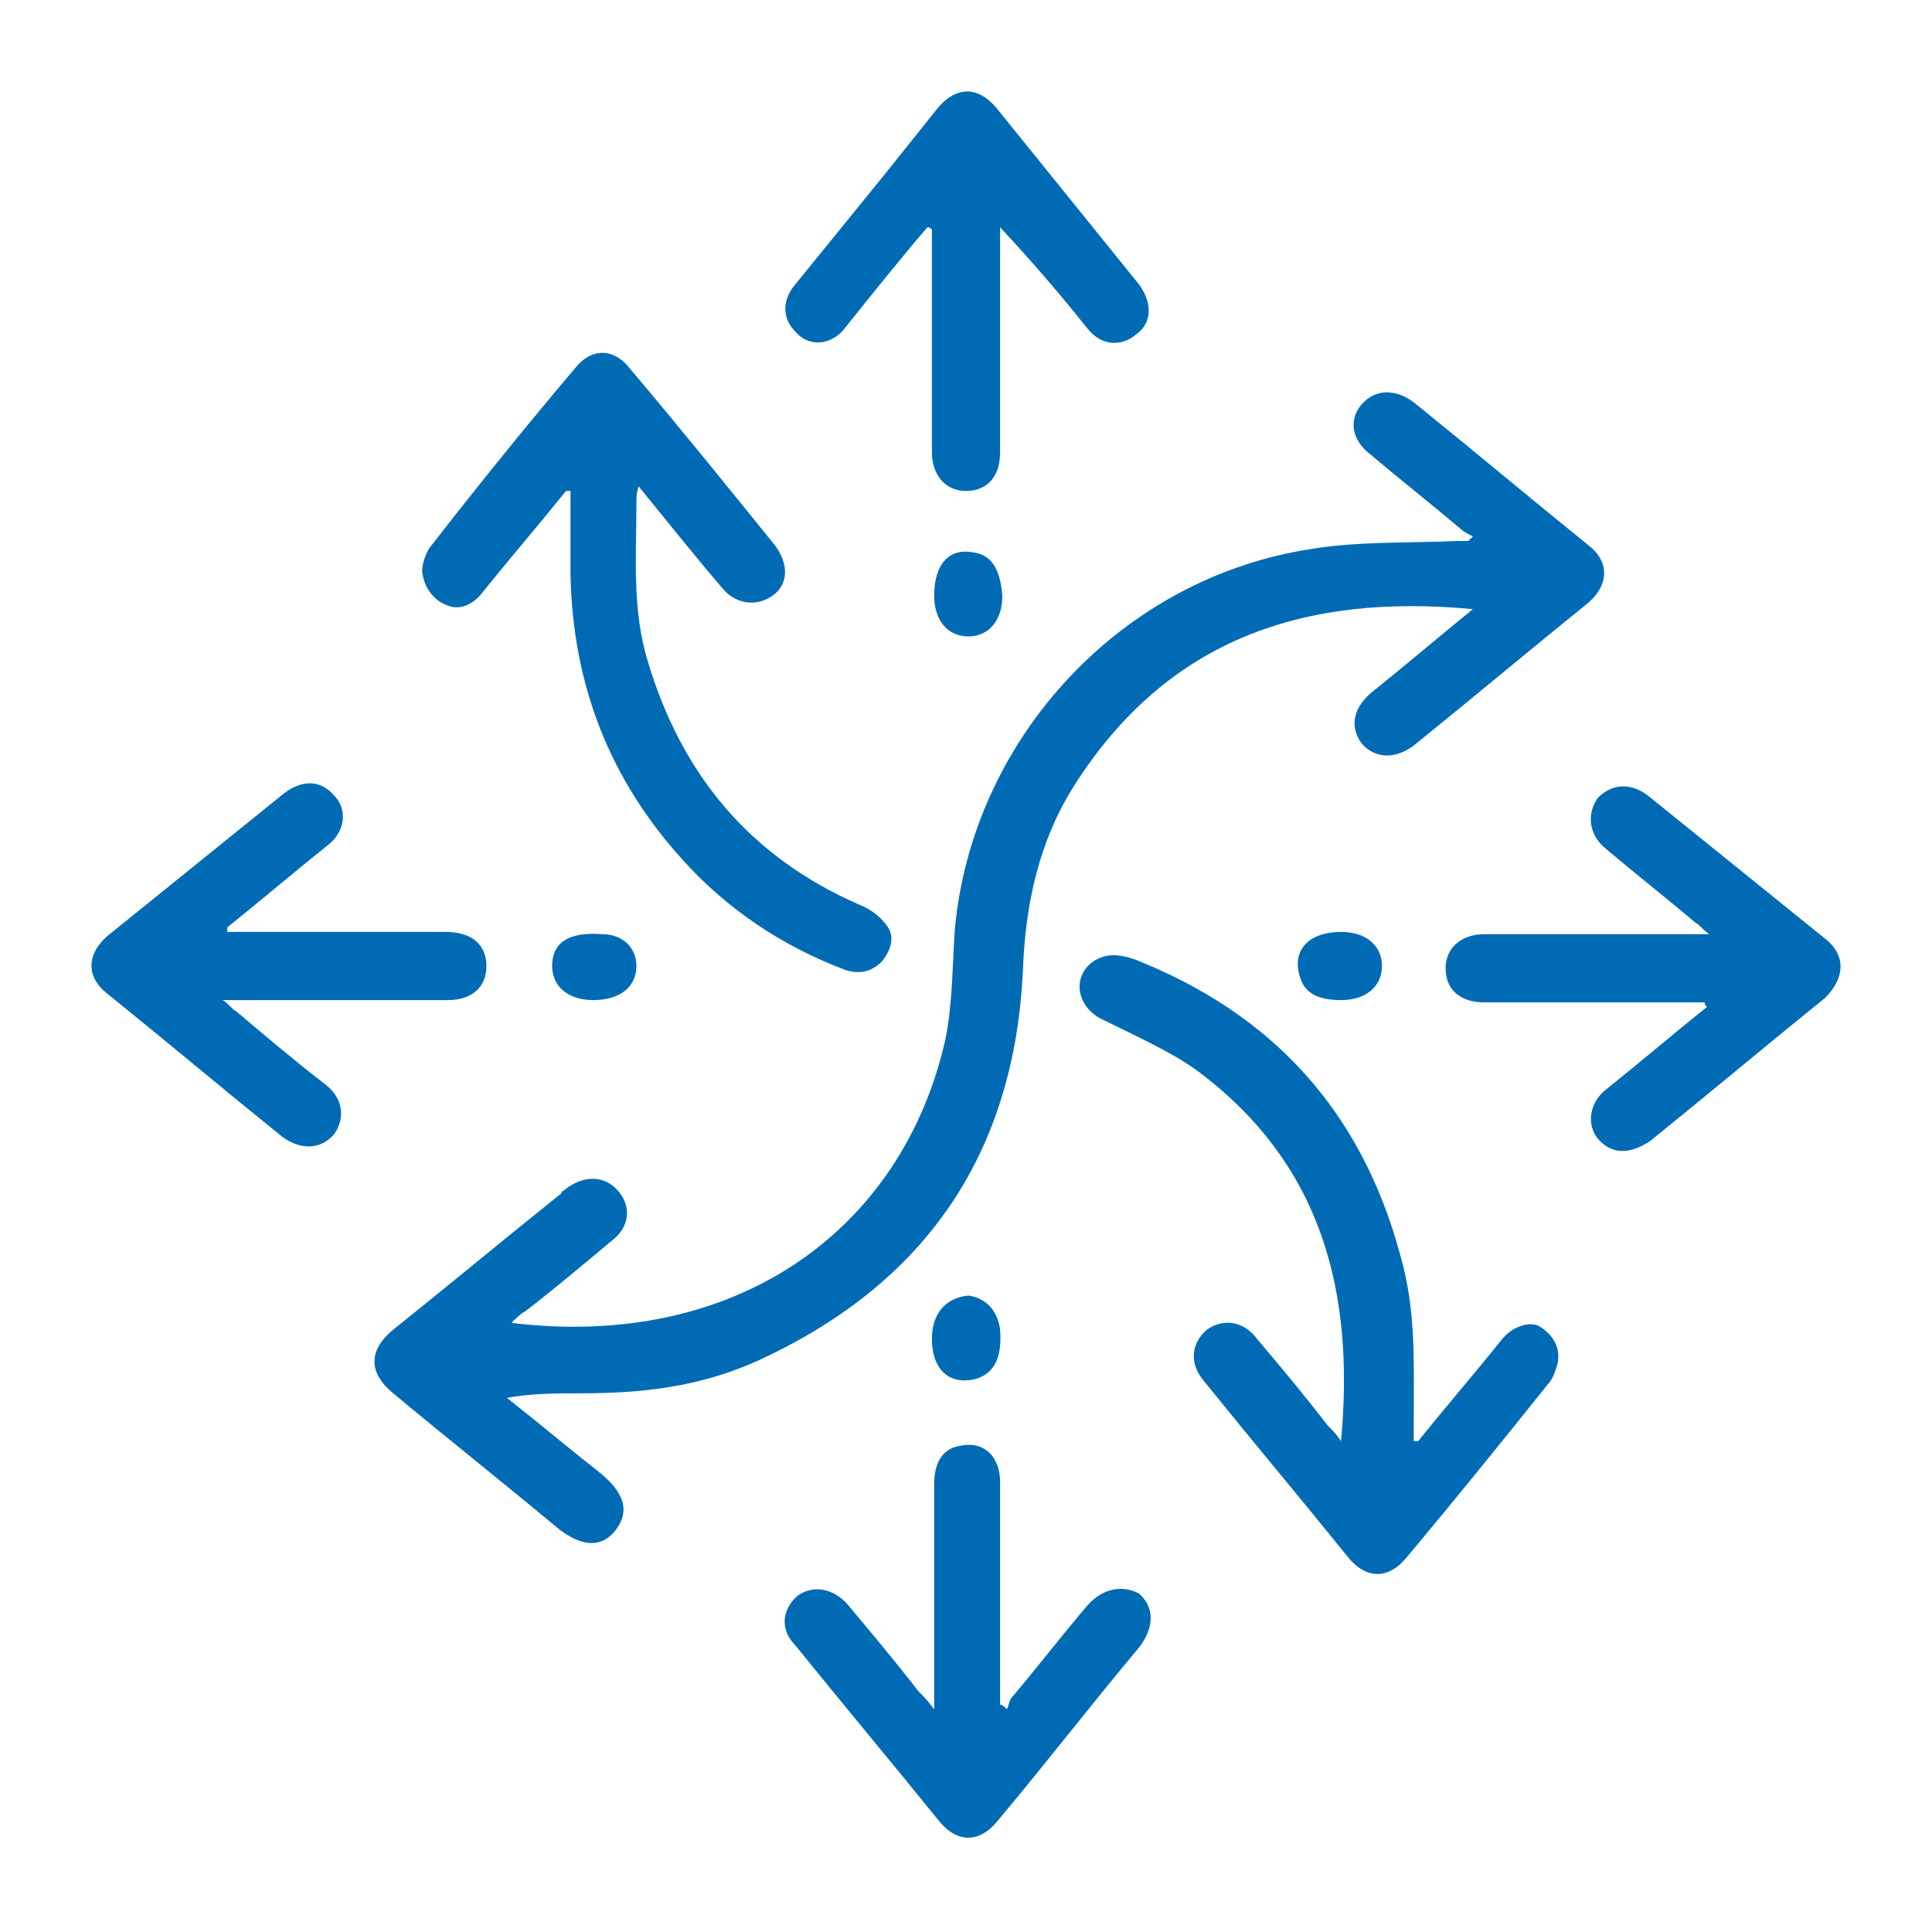
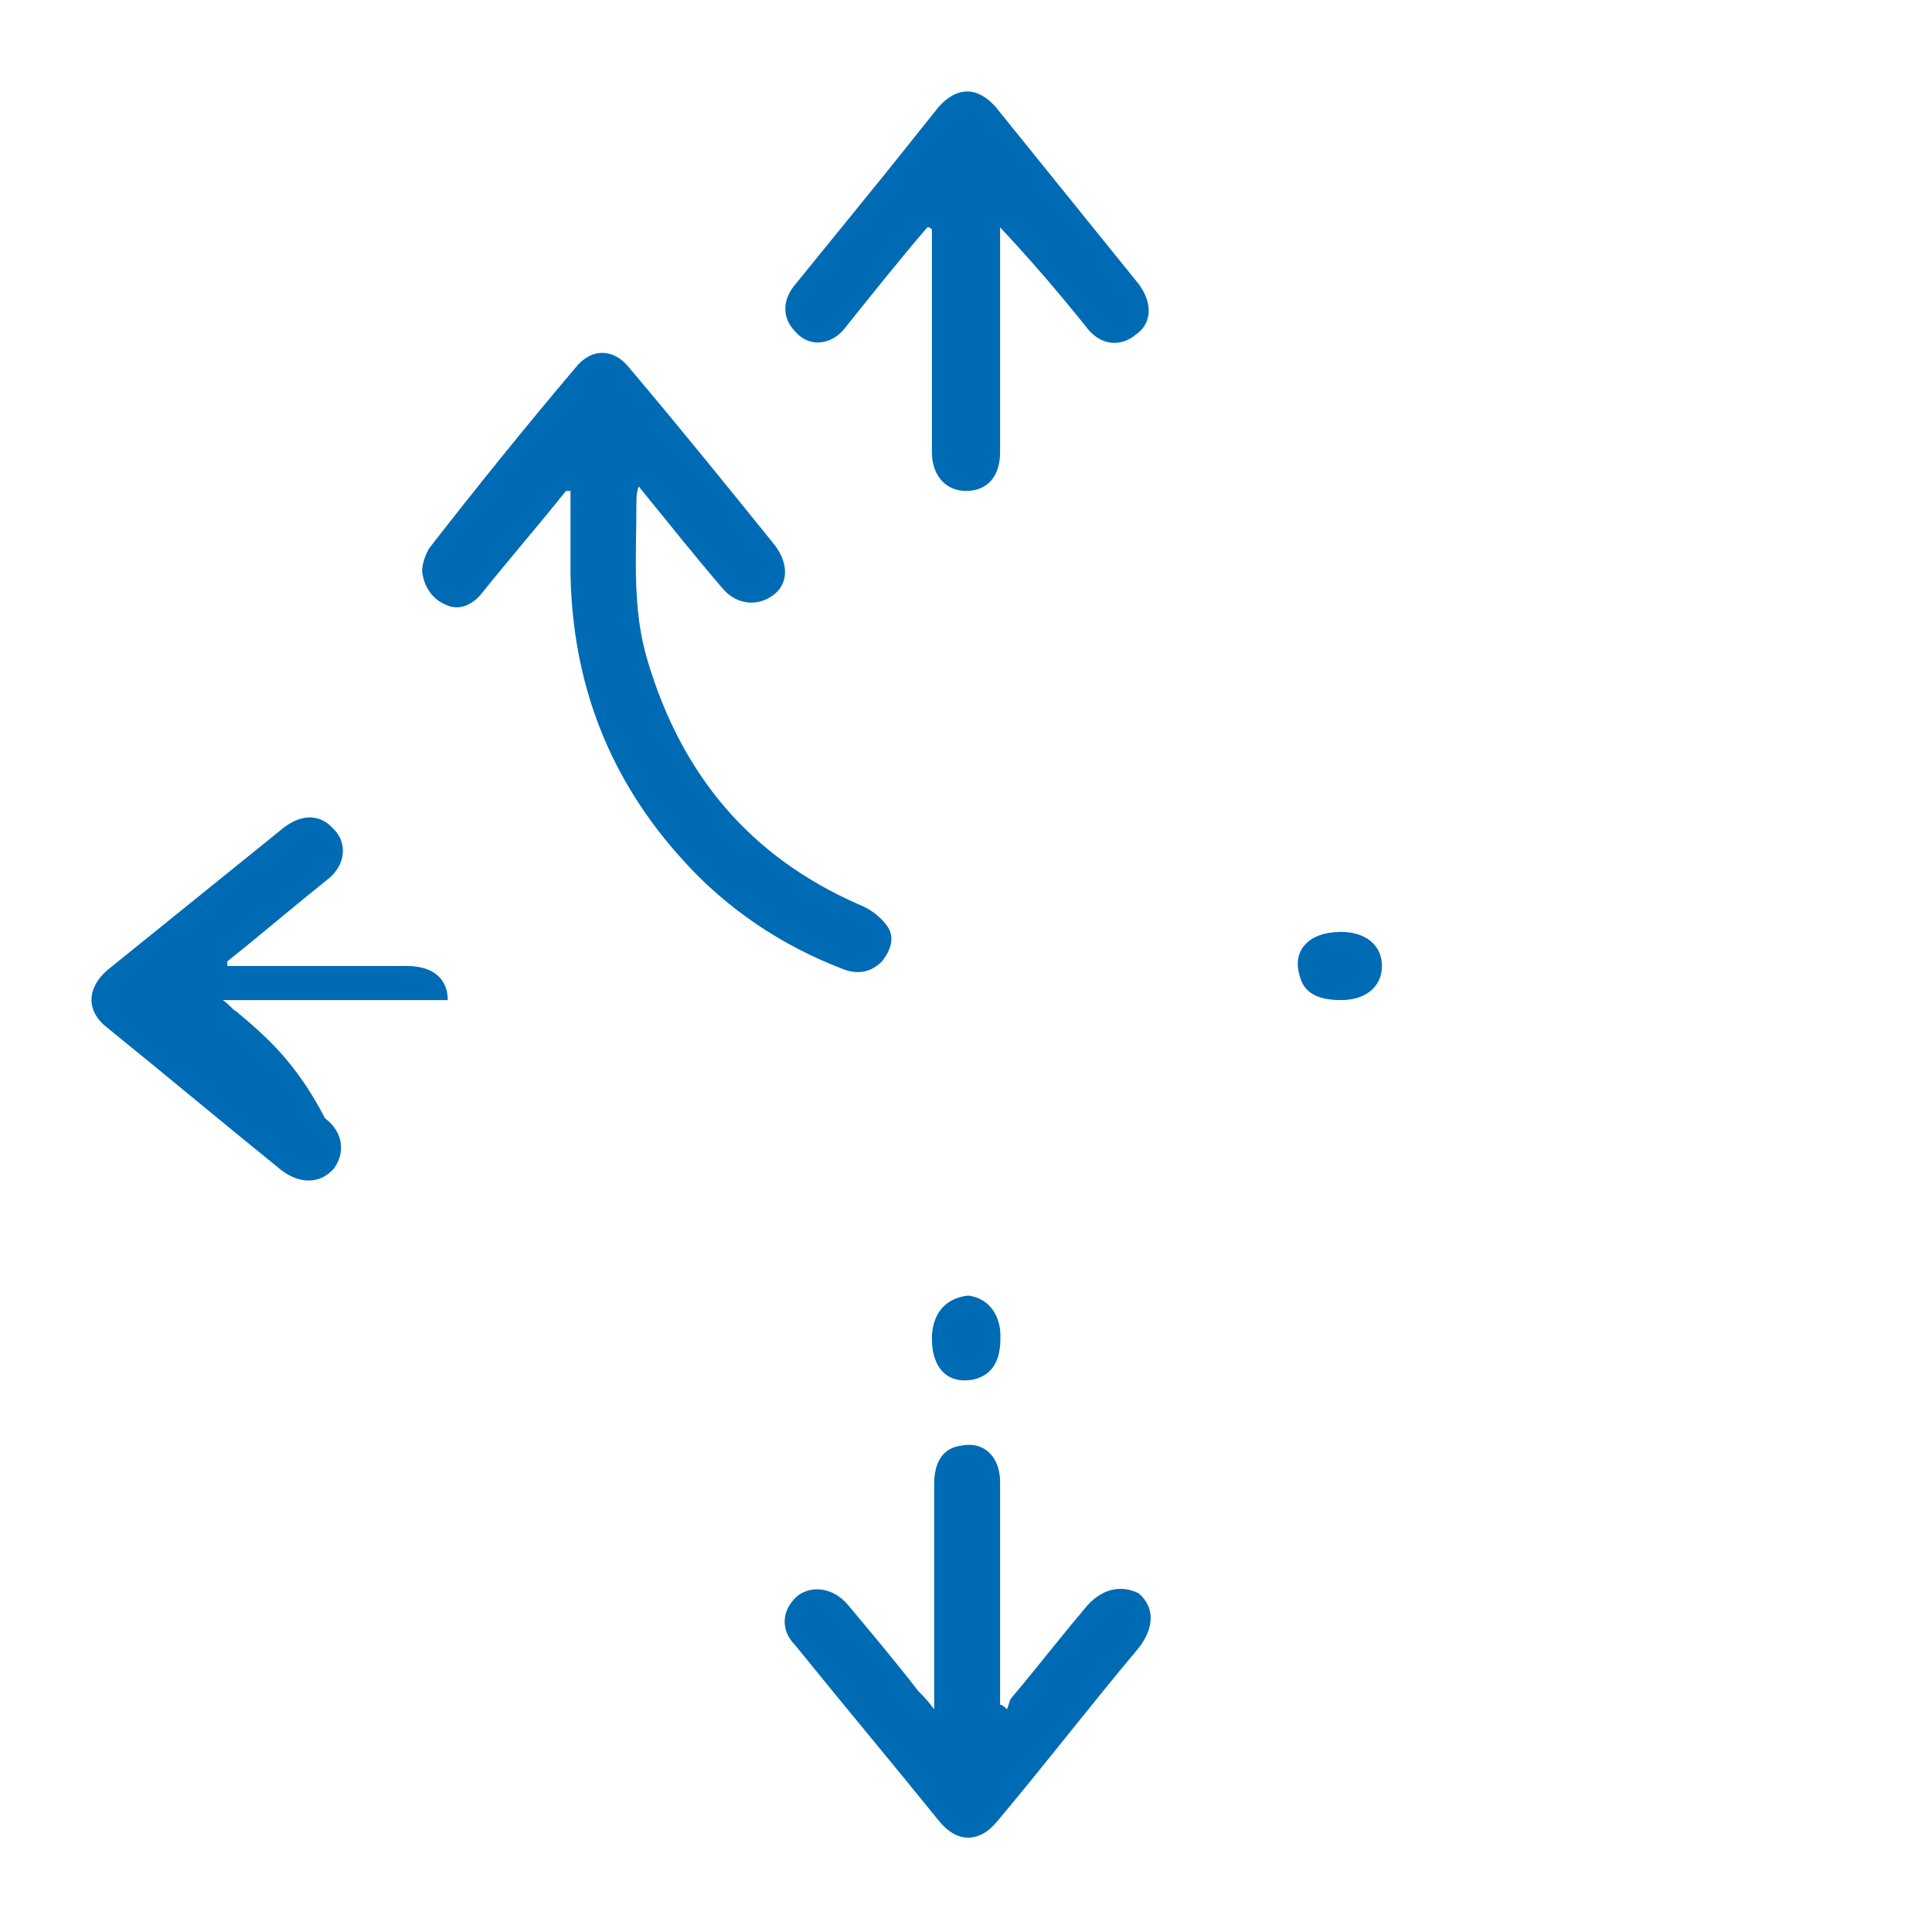
<svg xmlns="http://www.w3.org/2000/svg" version="1.1" id="Livello_1" x="0px" y="0px" viewBox="0 0 85 85" style="enable-background:new 0 0 85 85;" xml:space="preserve">
  <style type="text/css">
	.st0{fill:#006BB5;}
</style>
  <g>
-     <path class="st0" d="M33.9,59.6c7-3.4,10.7-9,11.1-16.8c0.1-3,0.7-5.8,2.3-8.3c4.1-6.4,10.1-8.4,17.5-7.7c-1.6,1.3-3,2.5-4.5,3.7   c-0.8,0.7-0.9,1.5-0.4,2.2c0.6,0.7,1.5,0.7,2.3,0.1c2.6-2.1,5.1-4.2,7.7-6.3c0.9-0.8,0.9-1.8,0-2.5c-2.6-2.1-5.1-4.2-7.7-6.3   c-0.8-0.6-1.7-0.6-2.3,0.1c-0.6,0.7-0.4,1.6,0.4,2.2c1.3,1.1,2.7,2.2,4,3.3c0.1,0.1,0.3,0.2,0.5,0.3c-0.1,0.1-0.1,0.1-0.2,0.2   c-0.1,0-0.3,0-0.4,0c-2.3,0.1-4.6,0-6.8,0.4C49.1,25.6,42.7,32.7,42,41c-0.1,1.6-0.1,3.2-0.4,4.7c-1.9,8.5-9.3,13.7-19.1,12.5   c0.2-0.2,0.4-0.4,0.6-0.5c1.3-1,2.6-2.1,3.8-3.1c0.8-0.6,0.9-1.5,0.3-2.2c-0.6-0.7-1.5-0.7-2.3-0.1c-0.1,0.1-0.2,0.1-0.2,0.2   c-2.5,2-4.9,4-7.4,6c-1.1,0.9-1.1,1.9,0,2.8c2.4,2,4.8,3.9,7.2,5.9c1.1,0.9,2,0.9,2.6,0.1c0.6-0.8,0.4-1.6-0.7-2.5   c-1.4-1.1-2.7-2.2-4.1-3.3c1.1-0.2,2.2-0.2,3.3-0.2C28.7,61.3,31.3,60.9,33.9,59.6z" />
-     <path class="st0" d="M66.1,58.9c-1.2,1.5-2.5,3-3.7,4.5c-0.1,0-0.1,0-0.2,0c0-0.4,0-0.7,0-1.1c0-2.4,0.1-4.7-0.6-7.1   c-1.7-6.3-5.6-10.6-11.7-13c-0.6-0.2-1.2-0.3-1.8,0.1c-1,0.7-0.7,2.1,0.5,2.6c1.4,0.7,3,1.4,4.2,2.3c5.4,4.1,6.8,9.7,6.2,16.2   c-0.2-0.3-0.4-0.5-0.6-0.7c-1-1.3-2-2.5-3.1-3.8c-0.6-0.8-1.5-0.9-2.2-0.4c-0.7,0.6-0.8,1.5-0.1,2.3c2.1,2.6,4.2,5.1,6.3,7.7   c0.8,1,1.8,1,2.6,0c2.1-2.5,4.2-5.1,6.2-7.6c0.2-0.2,0.3-0.5,0.4-0.8c0.2-0.7-0.1-1.3-0.7-1.7C67.4,58.1,66.6,58.3,66.1,58.9z" />
    <path class="st0" d="M19.6,26.6c0.6,0.3,1.2,0,1.6-0.5c1.2-1.5,2.5-3,3.7-4.5c0.1,0,0.1,0,0.2,0c0,1.2,0,2.5,0,3.7   c0.1,4.8,1.7,9,5,12.6c1.9,2.1,4.3,3.7,6.9,4.7c0.7,0.3,1.3,0.2,1.8-0.3c0.4-0.5,0.6-1.1,0.2-1.6c-0.3-0.4-0.7-0.7-1.2-0.9   c-4.8-2.1-7.8-5.7-9.3-10.7c-0.7-2.3-0.5-4.6-0.5-7c0-0.2,0-0.4,0.1-0.7c1.3,1.6,2.5,3.1,3.7,4.5c0.6,0.7,1.5,0.8,2.2,0.3   c0.7-0.5,0.7-1.4,0.1-2.2c-2.1-2.6-4.2-5.2-6.4-7.8c-0.7-0.9-1.7-0.9-2.4,0c-2.2,2.6-4.3,5.2-6.4,7.9c-0.2,0.3-0.4,0.9-0.3,1.2   C18.7,25.9,19.1,26.4,19.6,26.6z" />
    <path class="st0" d="M37.2,14.4c1.2-1.5,2.4-3,3.6-4.4c0.1,0,0.1,0,0.2,0.1v0.8c0,3,0,6,0,9c0,1,0.6,1.7,1.5,1.7   c0.9,0,1.5-0.6,1.5-1.7c0-3,0-6,0-9V10c1.4,1.5,2.6,2.9,3.8,4.4c0.6,0.8,1.5,0.9,2.2,0.3c0.7-0.5,0.7-1.4,0.1-2.2   c-2.1-2.6-4.2-5.2-6.3-7.8c-0.8-0.9-1.7-0.9-2.5,0c-0.8,1-1.6,2-2.4,3c-1.3,1.6-2.6,3.2-3.9,4.8c-0.6,0.7-0.6,1.5,0,2.1   C35.6,15.3,36.6,15.2,37.2,14.4z" />
-     <path class="st0" d="M10.4,44.5c-0.2-0.1-0.3-0.3-0.6-0.5h0.9c3,0,6,0,9,0c1.1,0,1.7-0.6,1.7-1.5c0-0.9-0.6-1.5-1.8-1.5   c-3,0-6,0-9,0H10c0-0.1,0-0.1,0-0.2c1.5-1.2,2.9-2.4,4.4-3.6c0.8-0.6,0.9-1.6,0.3-2.2c-0.6-0.7-1.4-0.7-2.2-0.1   c-2.6,2.1-5.2,4.2-7.8,6.3c-0.9,0.8-0.9,1.8,0,2.5c2.6,2.1,5.1,4.2,7.7,6.3c0.8,0.6,1.7,0.6,2.3-0.1c0.5-0.7,0.4-1.6-0.4-2.2   C13,46.7,11.7,45.6,10.4,44.5z" />
+     <path class="st0" d="M10.4,44.5c-0.2-0.1-0.3-0.3-0.6-0.5h0.9c3,0,6,0,9,0c0-0.9-0.6-1.5-1.8-1.5   c-3,0-6,0-9,0H10c0-0.1,0-0.1,0-0.2c1.5-1.2,2.9-2.4,4.4-3.6c0.8-0.6,0.9-1.6,0.3-2.2c-0.6-0.7-1.4-0.7-2.2-0.1   c-2.6,2.1-5.2,4.2-7.8,6.3c-0.9,0.8-0.9,1.8,0,2.5c2.6,2.1,5.1,4.2,7.7,6.3c0.8,0.6,1.7,0.6,2.3-0.1c0.5-0.7,0.4-1.6-0.4-2.2   C13,46.7,11.7,45.6,10.4,44.5z" />
    <path class="st0" d="M47.7,70.8c-1.1,1.3-2.1,2.6-3.2,3.9c-0.1,0.1-0.1,0.3-0.2,0.5c-0.1-0.1-0.2-0.2-0.3-0.2v-0.8c0-3,0-6,0-9   c0-1.1-0.7-1.8-1.7-1.6c-0.8,0.1-1.2,0.7-1.2,1.7c0,3.2,0,6.5,0,9.9c-0.3-0.4-0.5-0.6-0.7-0.8c-1-1.3-2.1-2.6-3.1-3.8   c-0.6-0.7-1.5-0.9-2.2-0.4c-0.7,0.6-0.8,1.5-0.1,2.2c2.1,2.6,4.2,5.1,6.3,7.7c0.8,1,1.8,1,2.6,0c2.1-2.5,4.1-5.1,6.2-7.6   c0.7-0.9,0.7-1.8,0-2.4C49.3,69.7,48.4,69.9,47.7,70.8z" />
-     <path class="st0" d="M80.3,41.3c-2.6-2.1-5.2-4.2-7.8-6.3c-0.8-0.6-1.6-0.5-2.2,0.1c-0.5,0.7-0.4,1.6,0.3,2.2   c1.3,1.1,2.7,2.2,4,3.3c0.2,0.1,0.3,0.3,0.6,0.5h-0.9c-3,0-6,0-9,0c-1,0-1.7,0.6-1.7,1.5c0,0.9,0.6,1.5,1.7,1.5c2.4,0,4.9,0,7.3,0   c0.8,0,1.6,0,2.4,0c0,0.1,0,0.1,0.1,0.2c-1.5,1.2-2.9,2.4-4.4,3.6c-0.8,0.6-0.9,1.6-0.4,2.2c0.6,0.7,1.4,0.7,2.3,0.1   c2.6-2.1,5.1-4.2,7.7-6.3C81.2,43,81.2,42,80.3,41.3z" />
-     <path class="st0" d="M24.3,42.3c-0.1,1,0.6,1.7,1.8,1.7c1.2,0,1.9-0.6,1.9-1.5c0-0.8-0.6-1.4-1.5-1.4C25.1,41,24.4,41.4,24.3,42.3z   " />
    <path class="st0" d="M57.2,43C57.4,43.7,58,44,59,44c1.1,0,1.8-0.6,1.8-1.5c0-0.9-0.7-1.5-1.8-1.5C57.6,41,56.8,41.8,57.2,43z" />
-     <path class="st0" d="M42.8,24.3c-1.1-0.2-1.7,0.6-1.7,1.9c0,1.1,0.6,1.8,1.5,1.8c0.9,0,1.5-0.7,1.5-1.8C44,25,43.6,24.4,42.8,24.3z   " />
    <path class="st0" d="M41,58.9c0,1.3,0.7,2,1.8,1.8c0.9-0.2,1.3-0.9,1.2-2.2c-0.1-0.8-0.6-1.4-1.4-1.5C41.6,57.1,41,57.8,41,58.9z" />
  </g>
</svg>